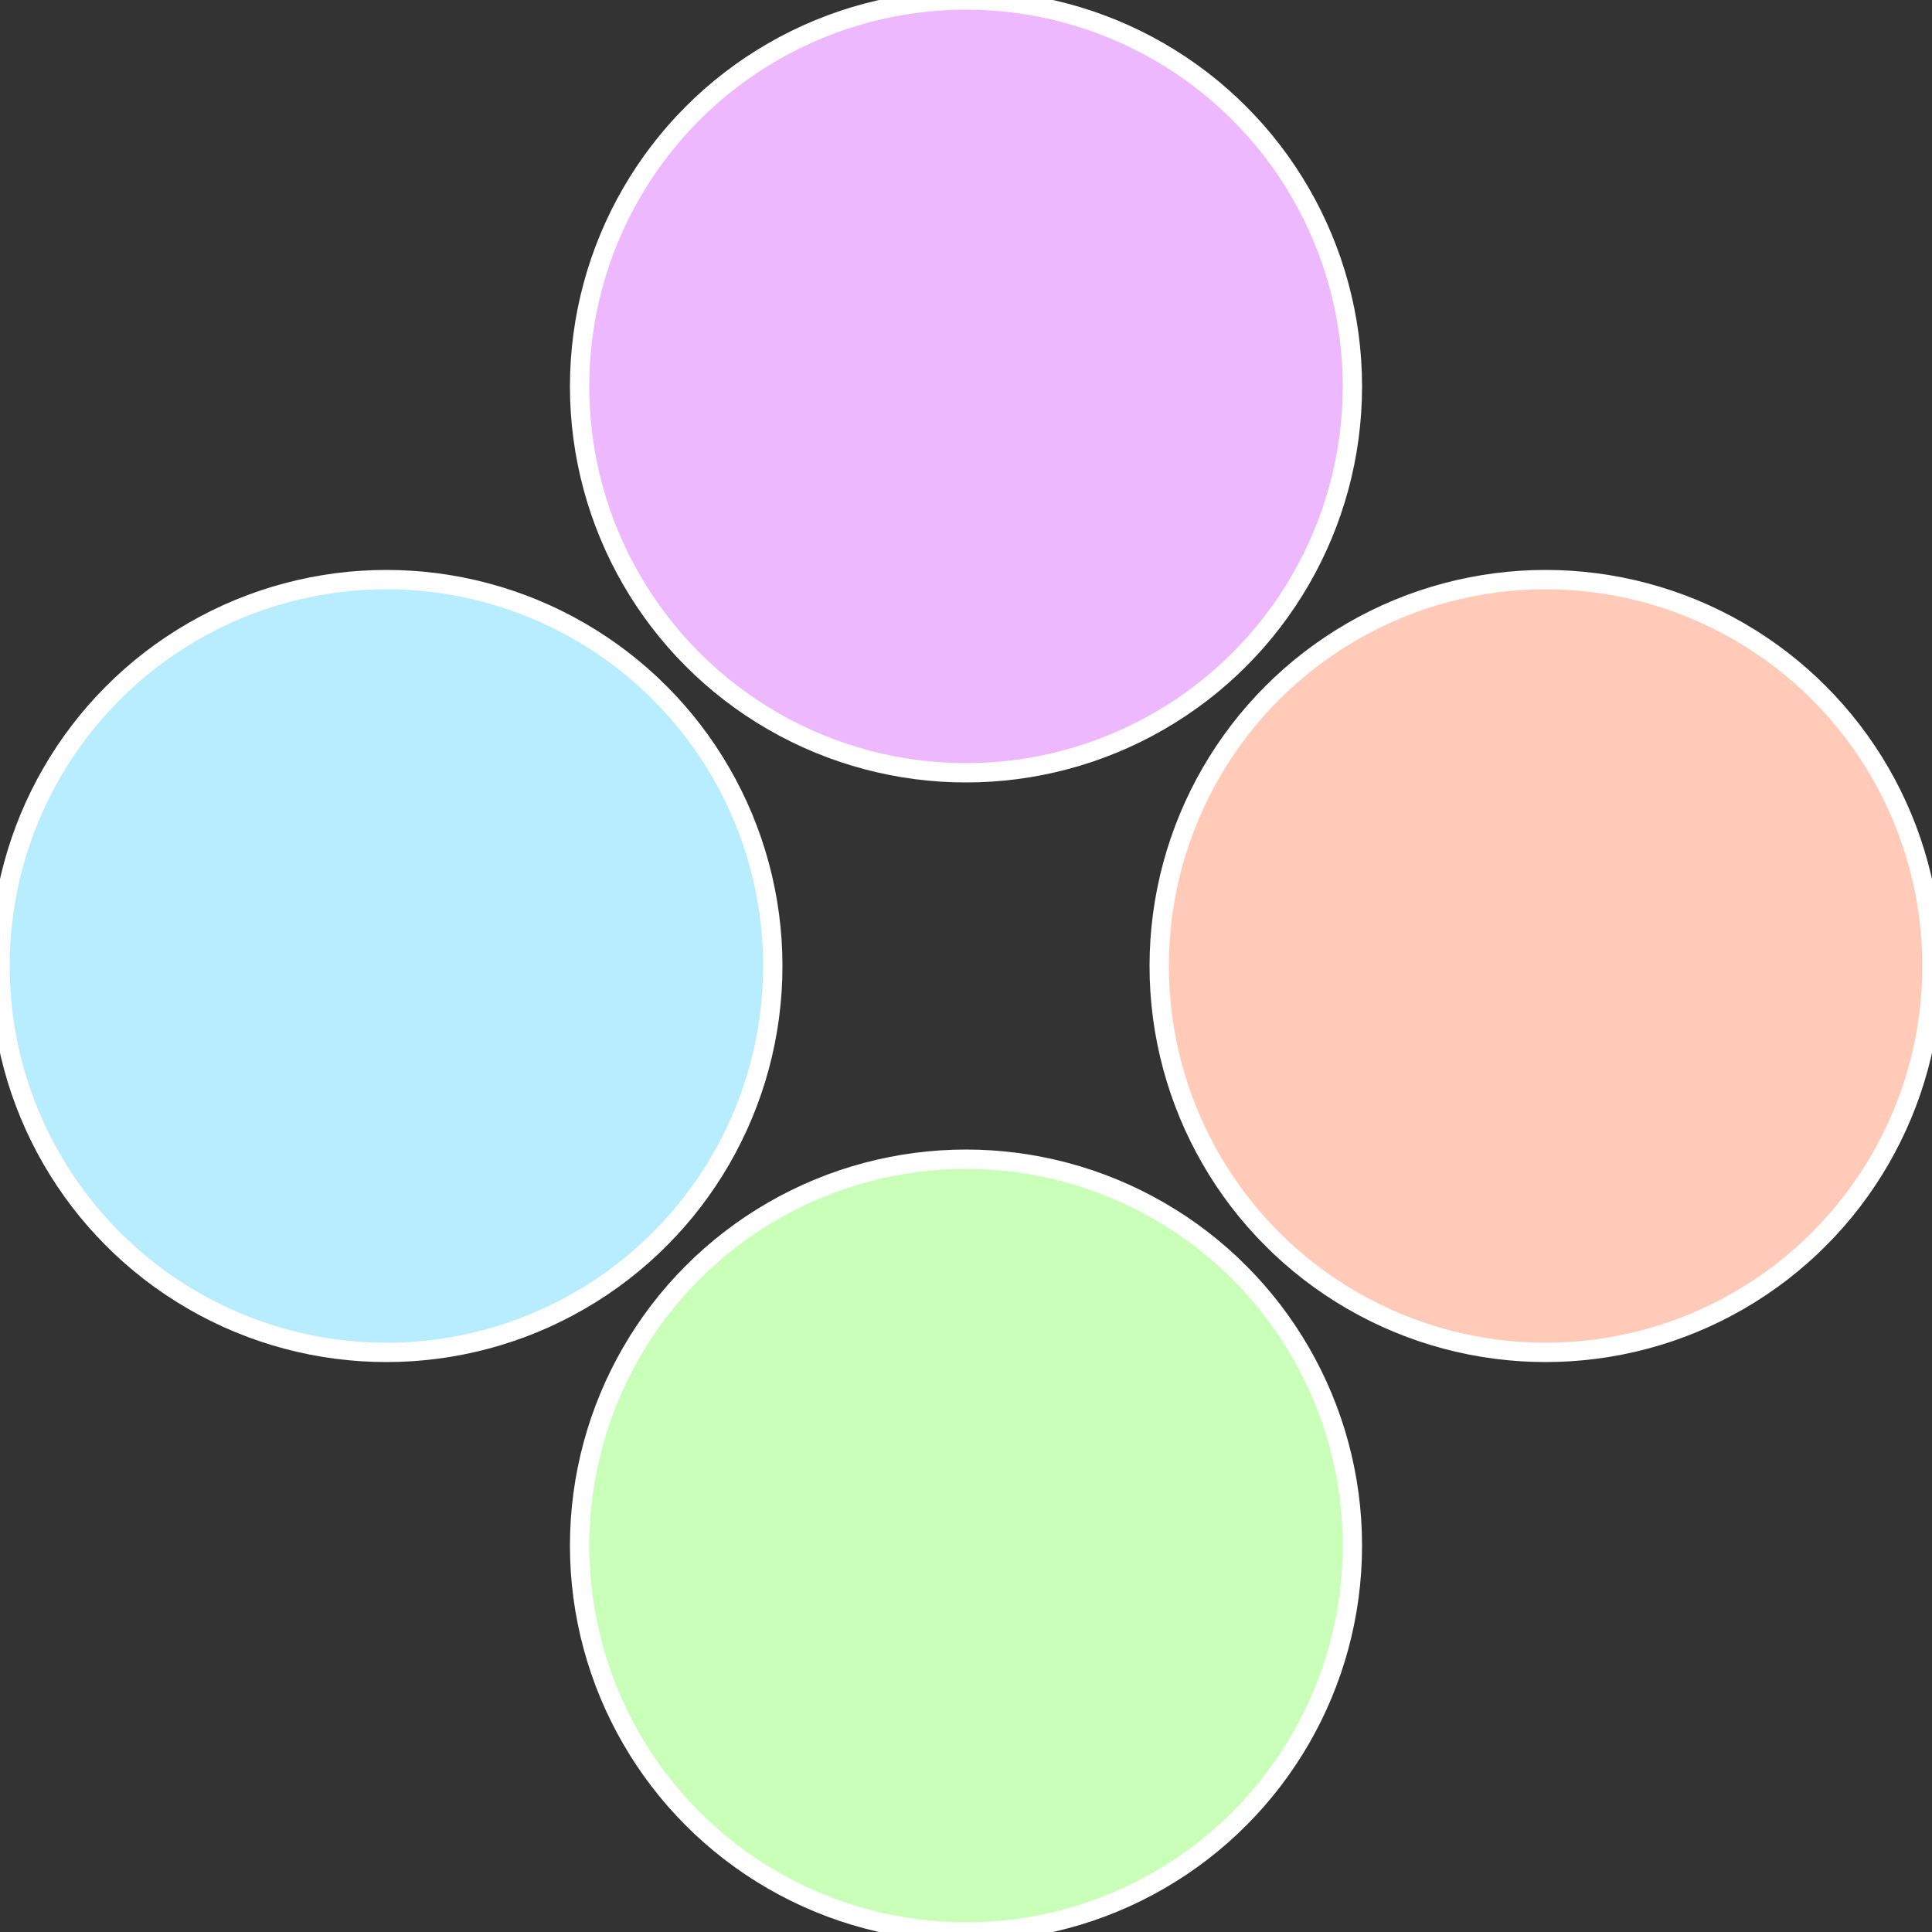
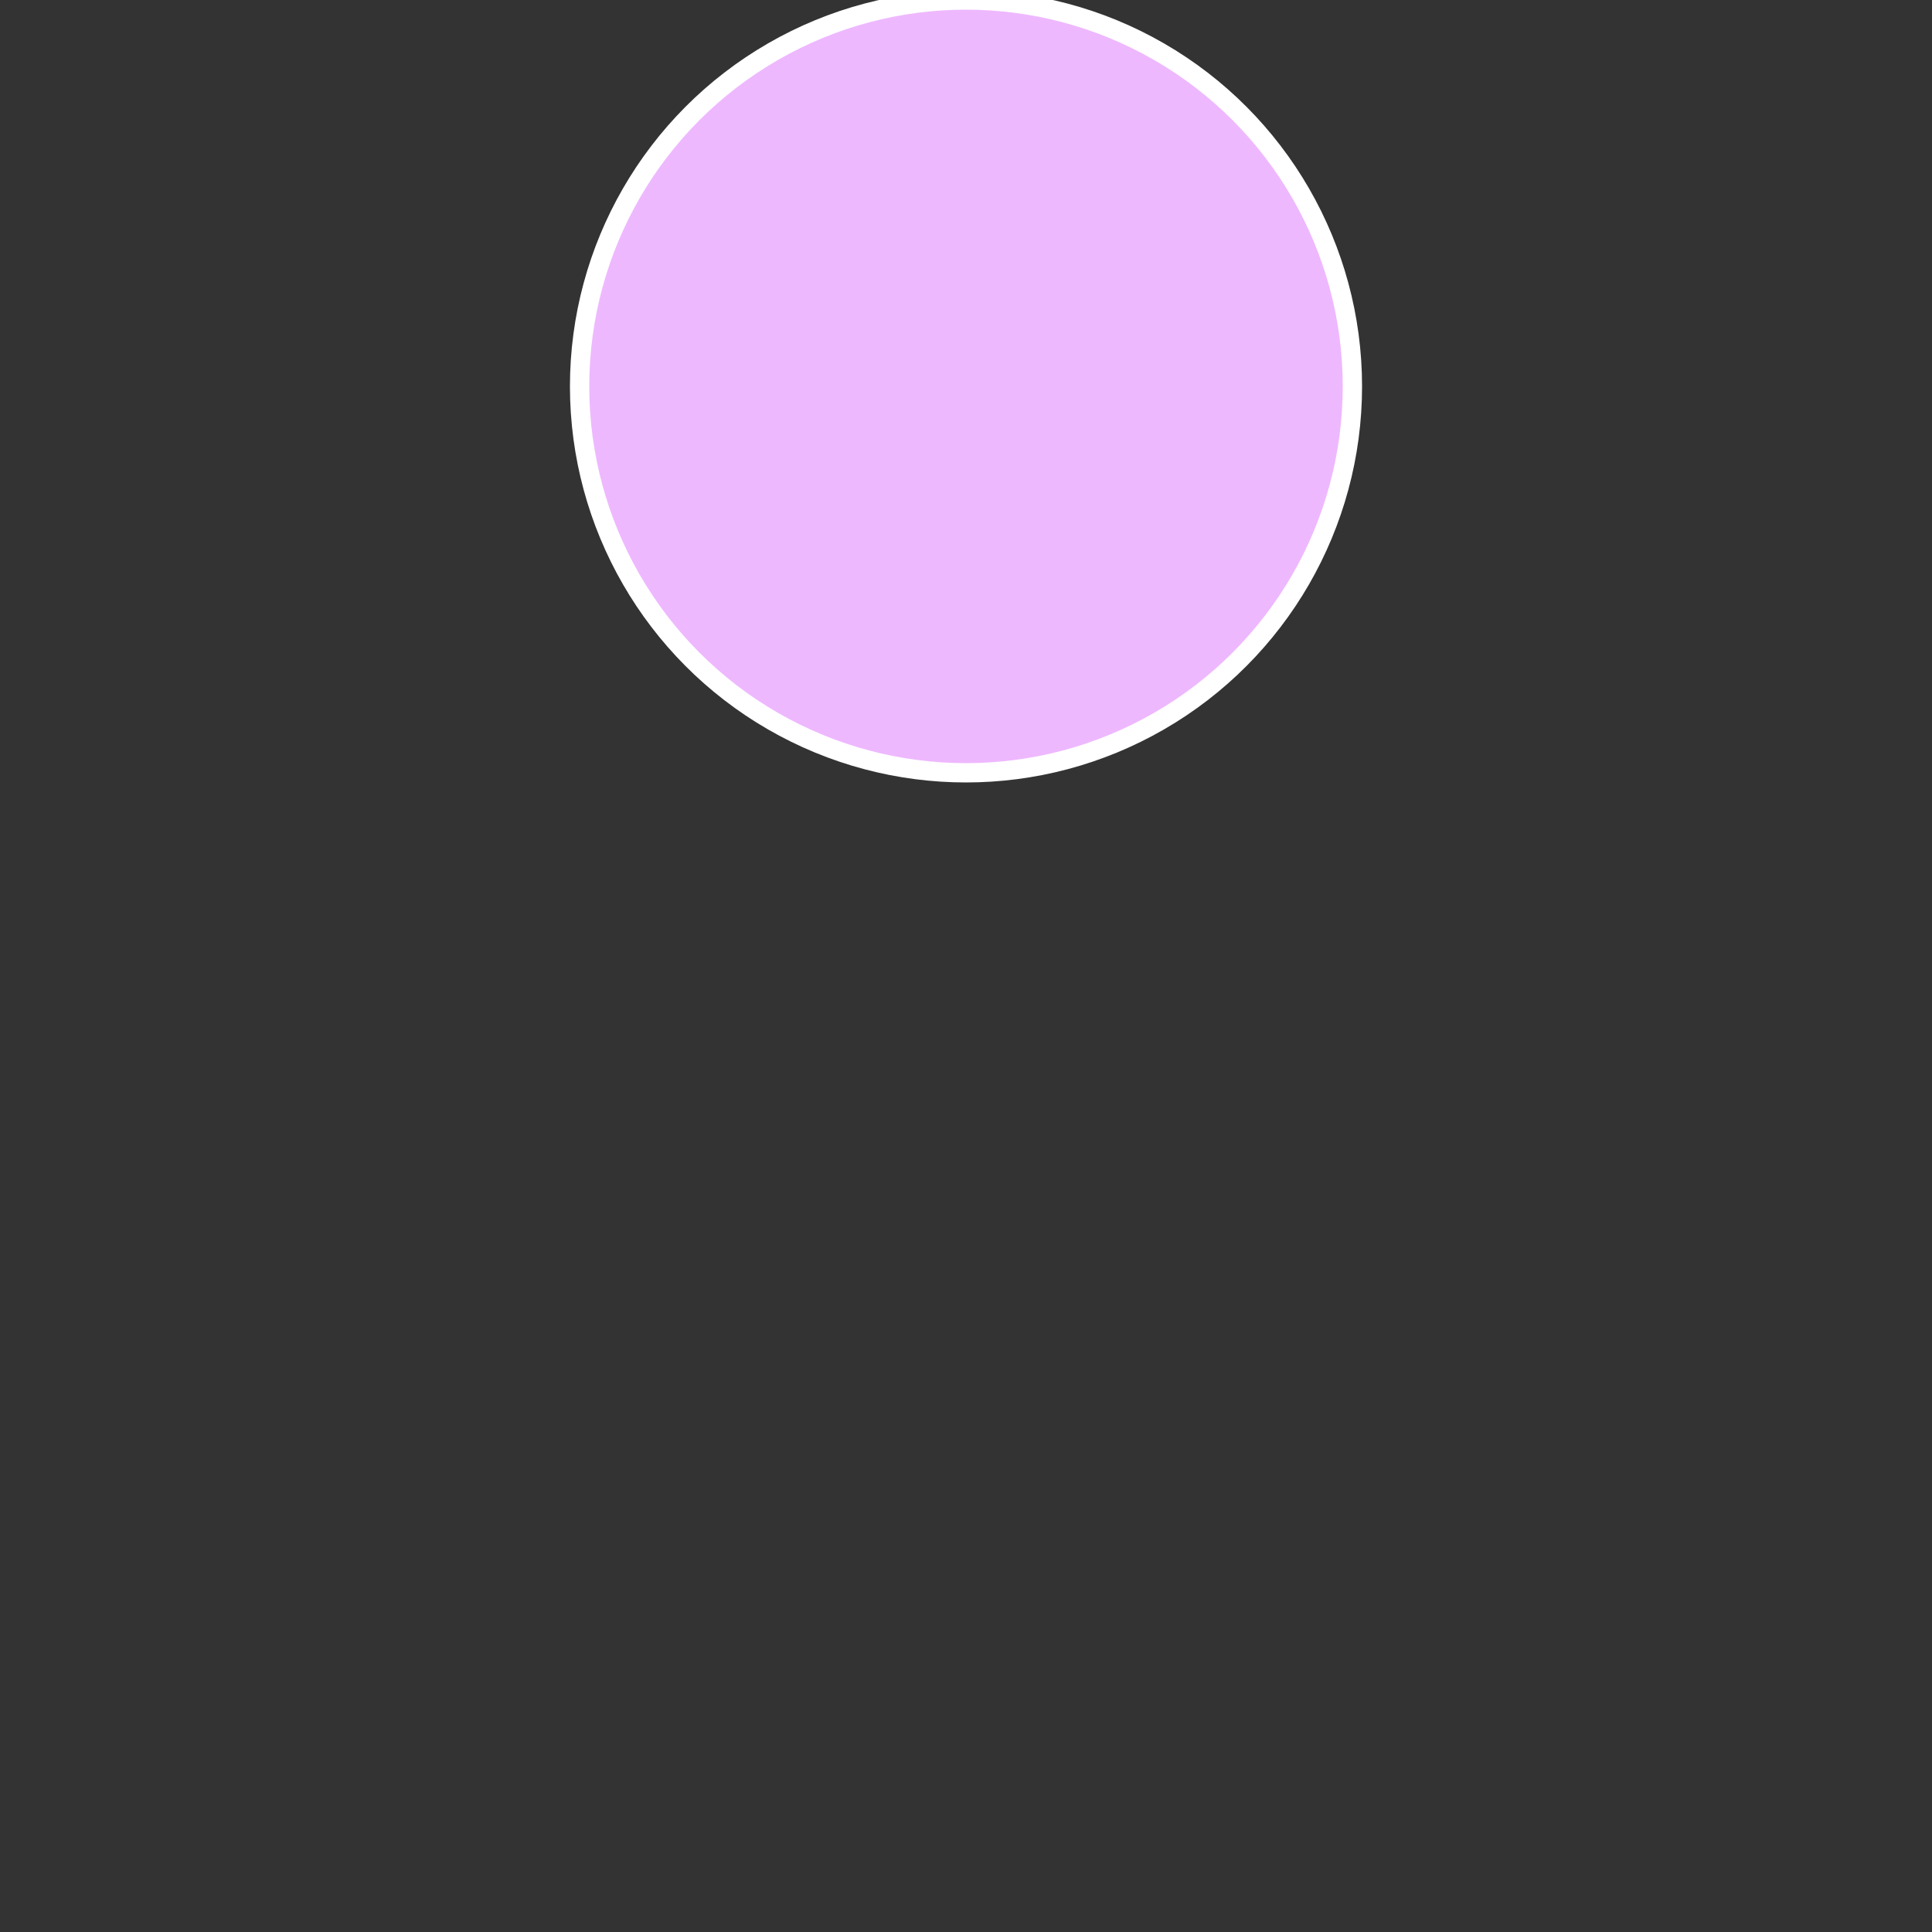
<svg xmlns="http://www.w3.org/2000/svg" width="500" height="500" viewBox="-1 -1 2 2">
  <rect x="-1" y="-1" width="2" height="2" fill="#333333" stroke="none" />
-   <circle cx="0.6" cy="0" r="0.4" fill="#ffcbb8" stroke="#fff" stroke-width="1%" />
-   <circle cx="3.6739403974421E-17" cy="0.6" r="0.4" fill="#c9ffb8" stroke="#fff" stroke-width="1%" />
-   <circle cx="-0.6" cy="7.3478807948841E-17" r="0.4" fill="#b8ecff" stroke="#fff" stroke-width="1%" />
  <circle cx="-1.1021821192326E-16" cy="-0.6" r="0.4" fill="#eeb8ff" stroke="#fff" stroke-width="1%" />
</svg>